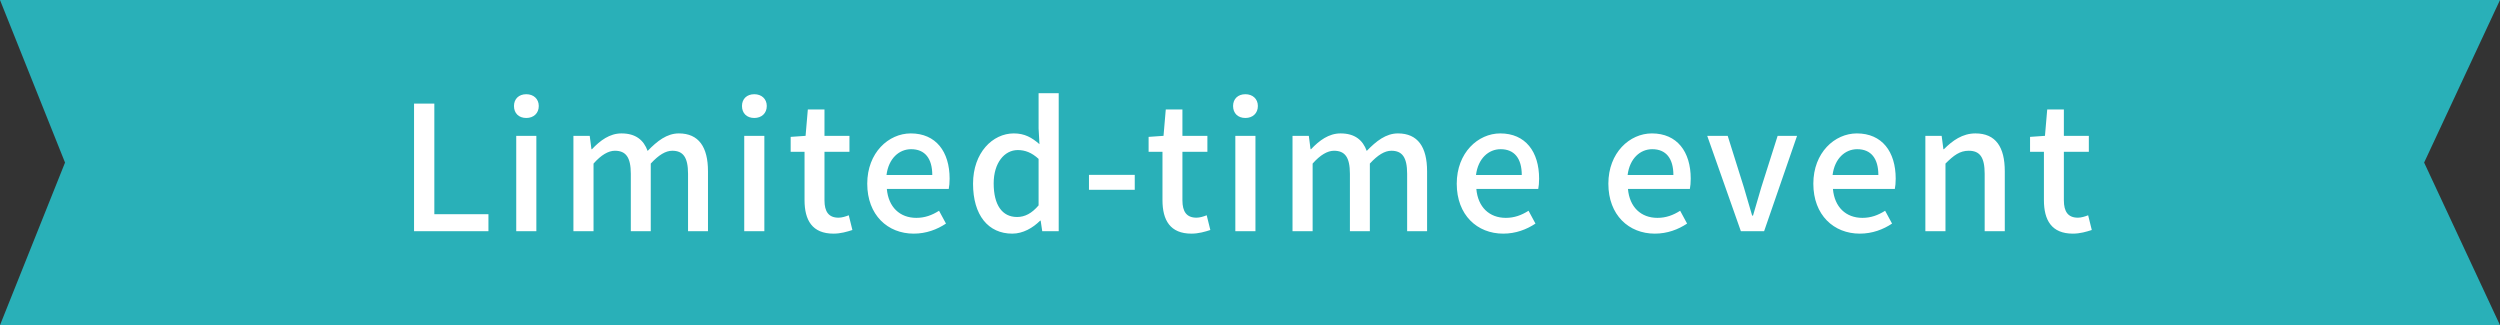
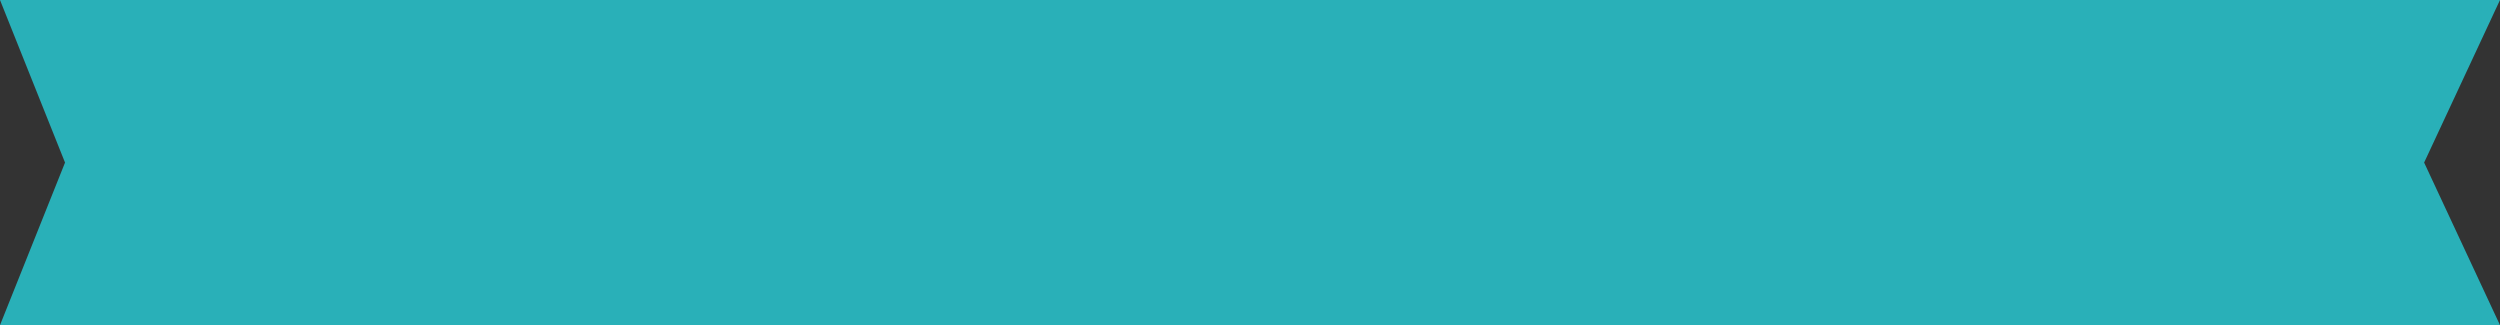
<svg xmlns="http://www.w3.org/2000/svg" width="346" height="45" viewBox="0 0 346 45" fill="none">
  <rect x="0" y="0" width="346" height="45" fill="#333333" stroke="none" />
  <path d="M0 0H346L335.5 22.5L346 45H0L9 22.5L0 0Z" fill="#29B0B8" />
-   <path d="M57.304 32V14.336H60.112V29.648H67.6V32H57.304ZM71.447 32V18.8H74.231V32H71.447ZM72.839 16.328C71.807 16.328 71.135 15.68 71.135 14.672C71.135 13.688 71.807 13.04 72.839 13.04C73.847 13.04 74.567 13.688 74.567 14.672C74.567 15.68 73.847 16.328 72.839 16.328ZM79.361 32V18.8H81.617L81.857 20.648H81.929C83.057 19.448 84.377 18.464 86.009 18.464C87.977 18.464 89.081 19.376 89.633 20.888C90.953 19.52 92.297 18.464 93.953 18.464C96.713 18.464 97.985 20.36 97.985 23.696V32H95.225V24.056C95.225 21.752 94.529 20.864 93.041 20.864C92.129 20.864 91.169 21.44 90.065 22.64V32H87.305V24.056C87.305 21.752 86.609 20.864 85.097 20.864C84.209 20.864 83.201 21.44 82.145 22.64V32H79.361ZM103.002 32V18.8H105.786V32H103.002ZM104.394 16.328C103.362 16.328 102.69 15.68 102.69 14.672C102.69 13.688 103.362 13.04 104.394 13.04C105.402 13.04 106.122 13.688 106.122 14.672C106.122 15.68 105.402 16.328 104.394 16.328ZM115.356 32.336C112.404 32.336 111.348 30.464 111.348 27.704V21.008H109.428V18.944L111.492 18.8L111.804 15.152H114.108V18.8H117.564V21.008H114.108V27.728C114.108 29.288 114.684 30.128 116.052 30.128C116.508 30.128 117.06 29.96 117.468 29.792L117.972 31.832C117.228 32.072 116.34 32.336 115.356 32.336ZM126.459 32.336C122.859 32.336 120.027 29.768 120.027 25.424C120.027 21.128 122.979 18.464 126.051 18.464C129.531 18.464 131.427 20.984 131.427 24.728C131.427 25.28 131.379 25.808 131.307 26.144H122.739C122.955 28.664 124.539 30.152 126.819 30.152C127.995 30.152 128.979 29.792 129.963 29.168L130.923 30.944C129.699 31.76 128.187 32.336 126.459 32.336ZM122.691 24.224H129.027C129.027 21.944 128.019 20.648 126.099 20.648C124.443 20.648 122.979 21.92 122.691 24.224ZM140.093 32.336C136.781 32.336 134.669 29.792 134.669 25.424C134.669 21.128 137.381 18.464 140.309 18.464C141.821 18.464 142.805 19.04 143.861 19.952L143.741 17.768V12.896H146.525V32H144.245L144.029 30.536H143.957C142.949 31.544 141.581 32.336 140.093 32.336ZM140.765 30.032C141.845 30.032 142.805 29.528 143.741 28.424V21.992C142.781 21.104 141.845 20.768 140.861 20.768C139.013 20.768 137.525 22.544 137.525 25.376C137.525 28.376 138.701 30.032 140.765 30.032ZM150.714 26.264V24.2H157.05V26.264H150.714ZM164.895 32.336C161.943 32.336 160.887 30.464 160.887 27.704V21.008H158.967V18.944L161.031 18.8L161.343 15.152H163.647V18.8H167.103V21.008H163.647V27.728C163.647 29.288 164.223 30.128 165.591 30.128C166.047 30.128 166.599 29.96 167.007 29.792L167.511 31.832C166.767 32.072 165.879 32.336 164.895 32.336ZM170.97 32V18.8H173.754V32H170.97ZM172.362 16.328C171.33 16.328 170.658 15.68 170.658 14.672C170.658 13.688 171.33 13.04 172.362 13.04C173.37 13.04 174.09 13.688 174.09 14.672C174.09 15.68 173.37 16.328 172.362 16.328ZM178.884 32V18.8H181.14L181.38 20.648H181.452C182.58 19.448 183.9 18.464 185.532 18.464C187.5 18.464 188.604 19.376 189.156 20.888C190.476 19.52 191.82 18.464 193.476 18.464C196.236 18.464 197.508 20.36 197.508 23.696V32H194.748V24.056C194.748 21.752 194.052 20.864 192.564 20.864C191.652 20.864 190.692 21.44 189.588 22.64V32H186.828V24.056C186.828 21.752 186.132 20.864 184.62 20.864C183.732 20.864 182.724 21.44 181.668 22.64V32H178.884ZM208.045 32.336C204.445 32.336 201.613 29.768 201.613 25.424C201.613 21.128 204.565 18.464 207.637 18.464C211.117 18.464 213.013 20.984 213.013 24.728C213.013 25.28 212.965 25.808 212.893 26.144H204.325C204.541 28.664 206.125 30.152 208.405 30.152C209.581 30.152 210.565 29.792 211.549 29.168L212.509 30.944C211.285 31.76 209.773 32.336 208.045 32.336ZM204.277 24.224H210.613C210.613 21.944 209.605 20.648 207.685 20.648C206.029 20.648 204.565 21.92 204.277 24.224ZM229.029 32.336C225.429 32.336 222.597 29.768 222.597 25.424C222.597 21.128 225.549 18.464 228.621 18.464C232.101 18.464 233.997 20.984 233.997 24.728C233.997 25.28 233.949 25.808 233.877 26.144H225.309C225.525 28.664 227.109 30.152 229.389 30.152C230.565 30.152 231.549 29.792 232.533 29.168L233.493 30.944C232.269 31.76 230.757 32.336 229.029 32.336ZM225.261 24.224H231.597C231.597 21.944 230.589 20.648 228.669 20.648C227.013 20.648 225.549 21.92 225.261 24.224ZM240.937 32L236.281 18.8H239.113L241.345 25.904C241.729 27.2 242.113 28.544 242.497 29.84H242.617C243.001 28.544 243.385 27.2 243.769 25.904L246.025 18.8H248.713L244.153 32H240.937ZM257.397 32.336C253.797 32.336 250.965 29.768 250.965 25.424C250.965 21.128 253.917 18.464 256.989 18.464C260.469 18.464 262.365 20.984 262.365 24.728C262.365 25.28 262.317 25.808 262.245 26.144H253.677C253.893 28.664 255.477 30.152 257.757 30.152C258.933 30.152 259.917 29.792 260.901 29.168L261.861 30.944C260.637 31.76 259.125 32.336 257.397 32.336ZM253.629 24.224H259.965C259.965 21.944 258.957 20.648 257.037 20.648C255.381 20.648 253.917 21.92 253.629 24.224ZM266.47 32V18.8H268.726L268.966 20.648H269.038C270.238 19.448 271.606 18.464 273.406 18.464C276.214 18.464 277.462 20.36 277.462 23.696V32H274.678V24.056C274.678 21.752 274.006 20.864 272.47 20.864C271.246 20.864 270.406 21.488 269.254 22.64V32H266.47ZM286.887 32.336C283.935 32.336 282.879 30.464 282.879 27.704V21.008H280.959V18.944L283.023 18.8L283.335 15.152H285.639V18.8H289.095V21.008H285.639V27.728C285.639 29.288 286.215 30.128 287.583 30.128C288.039 30.128 288.591 29.96 288.999 29.792L289.503 31.832C288.759 32.072 287.871 32.336 286.887 32.336Z" fill="white" />
</svg>